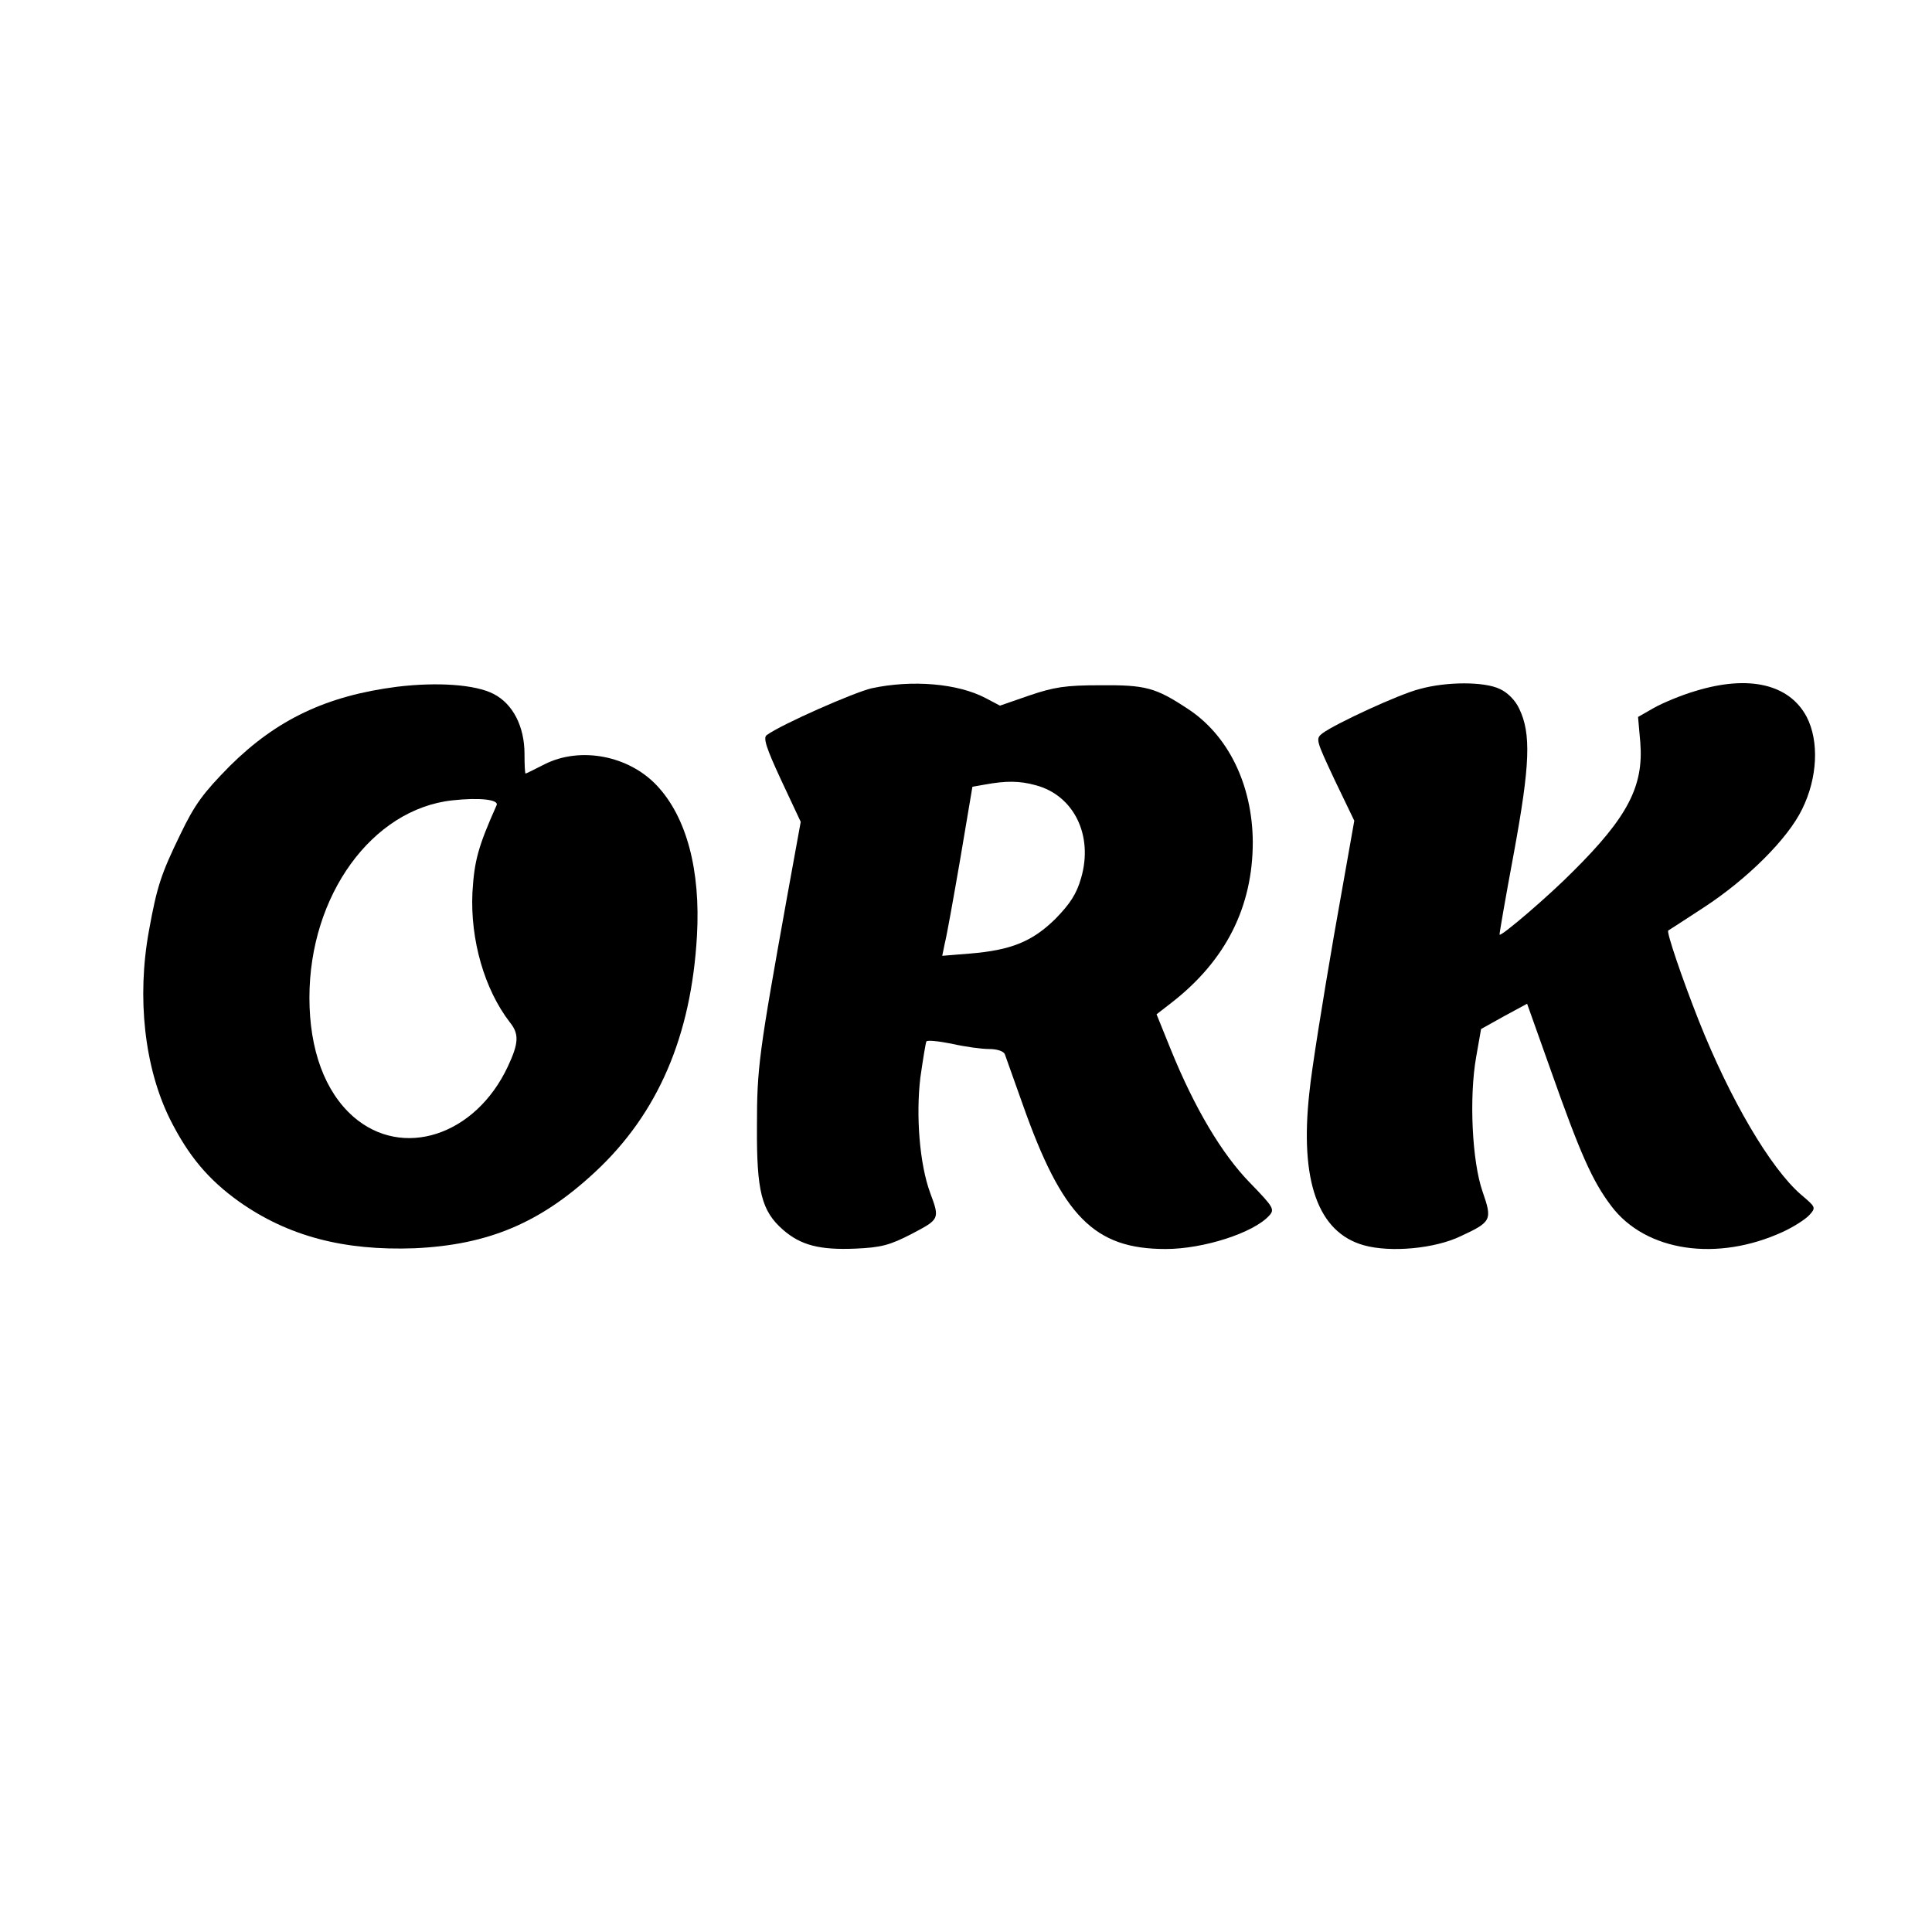
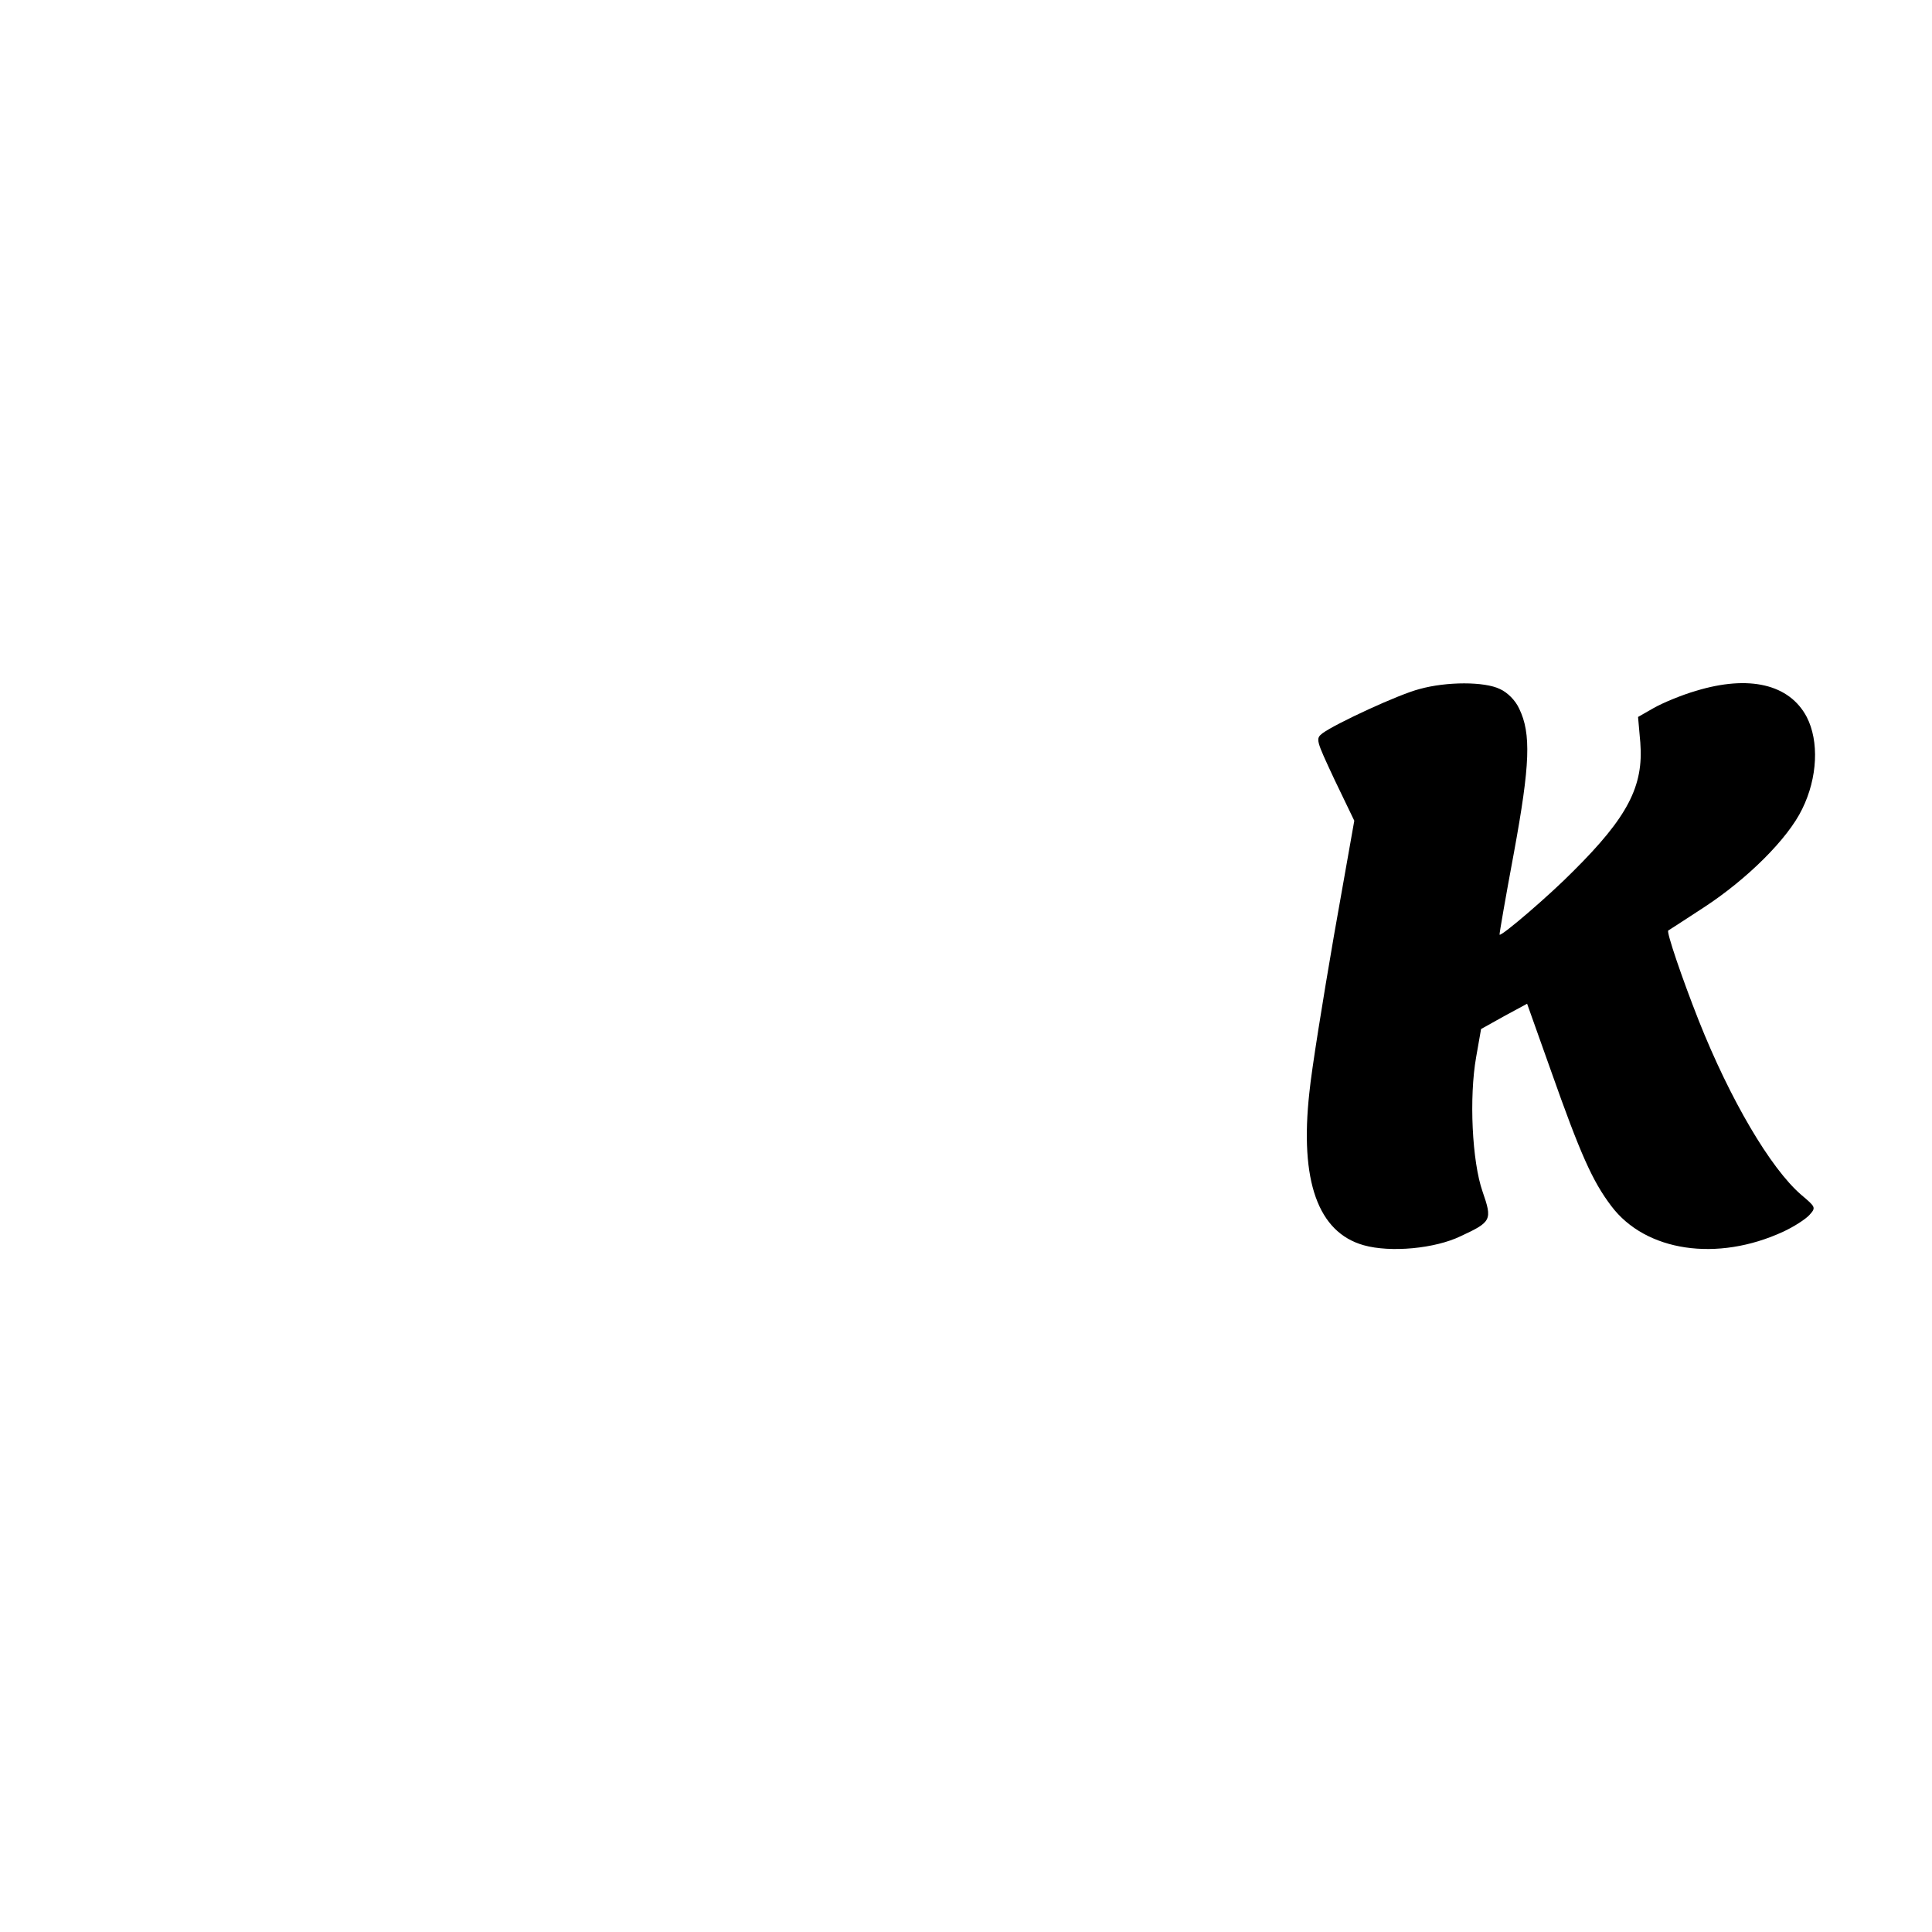
<svg xmlns="http://www.w3.org/2000/svg" version="1.0" width="512pt" height="512pt" viewBox="0 0 512 512" preserveAspectRatio="xMidYMid meet">
  <g transform="translate(0,512) scale(0.1,-0.1)" fill="#000000" stroke="none">
-     <path d="M1052 3300 c-187 -24 -319 -87 -443 -210 -71 -72 -93 -102 -131 -181 -51 -105 -62 -138 -83 -254 -33 -179 -12 -364 55 -500 49 -98 102 -161 183 -219 130 -92 278 -131 466 -124 195 9 333 67 478 202 167 155 255 361 270 626 10 175 -28 315 -106 398 -75 80 -203 104 -297 57 -27 -14 -50 -25 -51 -25 -2 0 -3 23 -3 52 0 73 -31 133 -82 159 -48 25 -149 32 -256 19z m264 -314 c-49 -110 -59 -147 -64 -231 -6 -126 32 -257 99 -344 25 -31 24 -55 -5 -117 -86 -184 -280 -247 -410 -133 -75 66 -116 177 -116 315 0 271 166 500 379 523 72 8 124 2 117 -13z" />
-     <path d="M2310 3296 c-47 -11 -238 -95 -278 -124 -10 -7 -2 -33 38 -119 l52 -111 -36 -198 c-75 -417 -80 -453 -80 -609 -1 -172 12 -224 69 -274 47 -41 97 -54 192 -50 68 3 91 9 149 39 74 39 75 39 49 109 -28 76 -38 204 -26 305 7 49 14 92 16 96 2 4 32 1 67 -6 35 -8 79 -14 99 -14 22 0 39 -6 42 -14 3 -8 24 -67 47 -132 105 -298 190 -384 379 -384 101 0 233 43 274 88 16 17 12 23 -51 88 -74 76 -146 197 -209 352 l-38 94 40 31 c144 112 215 254 215 426 -1 151 -65 283 -173 353 -85 56 -111 63 -232 62 -92 0 -122 -5 -187 -27 l-78 -27 -38 20 c-74 39 -195 49 -302 26z m435 -257 c101 -27 153 -133 120 -246 -12 -42 -29 -68 -68 -108 -61 -60 -117 -83 -226 -92 l-74 -6 7 34 c5 19 23 120 41 224 l32 190 34 6 c55 10 91 10 134 -2z" />
    <path d="M3762 3294 c-55 -14 -221 -91 -257 -117 -19 -15 -18 -17 32 -124 l52 -108 -54 -305 c-29 -168 -59 -354 -65 -415 -26 -235 23 -371 144 -405 71 -20 189 -9 257 24 82 38 84 43 58 118 -28 80 -36 250 -17 357 l13 74 61 34 61 33 63 -177 c78 -221 110 -293 160 -359 91 -121 281 -149 456 -68 28 13 59 33 69 44 18 20 17 21 -22 54 -81 70 -188 252 -271 461 -45 114 -86 235 -81 239 2 1 45 29 94 61 115 75 223 182 261 261 41 83 45 180 12 244 -46 87 -153 112 -294 69 -38 -11 -88 -32 -111 -45 l-42 -24 6 -68 c9 -115 -33 -197 -178 -341 -62 -63 -190 -173 -195 -168 -1 1 16 99 38 217 43 234 46 316 14 382 -10 22 -31 43 -51 52 -41 20 -141 20 -213 0z" />
  </g>
</svg>